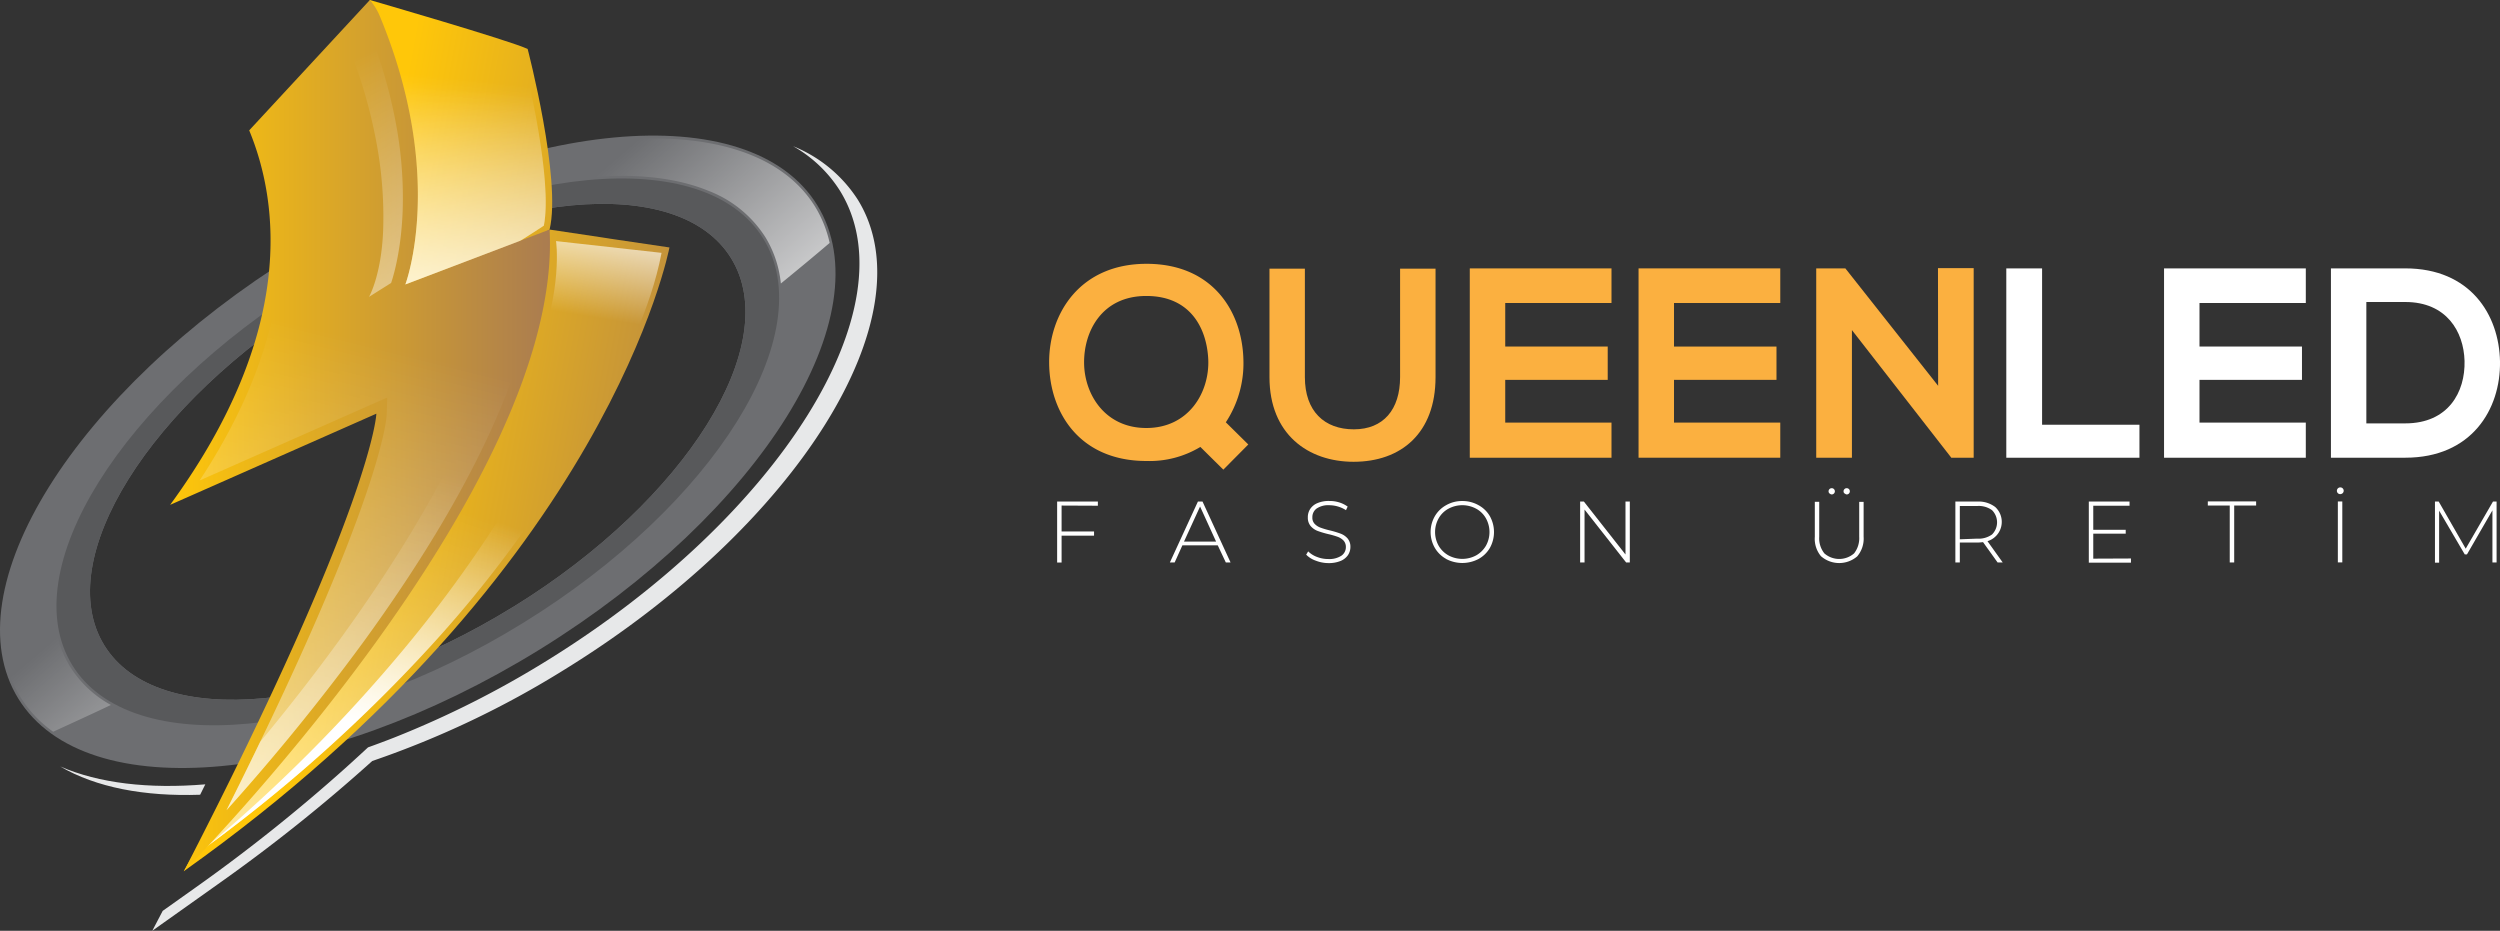
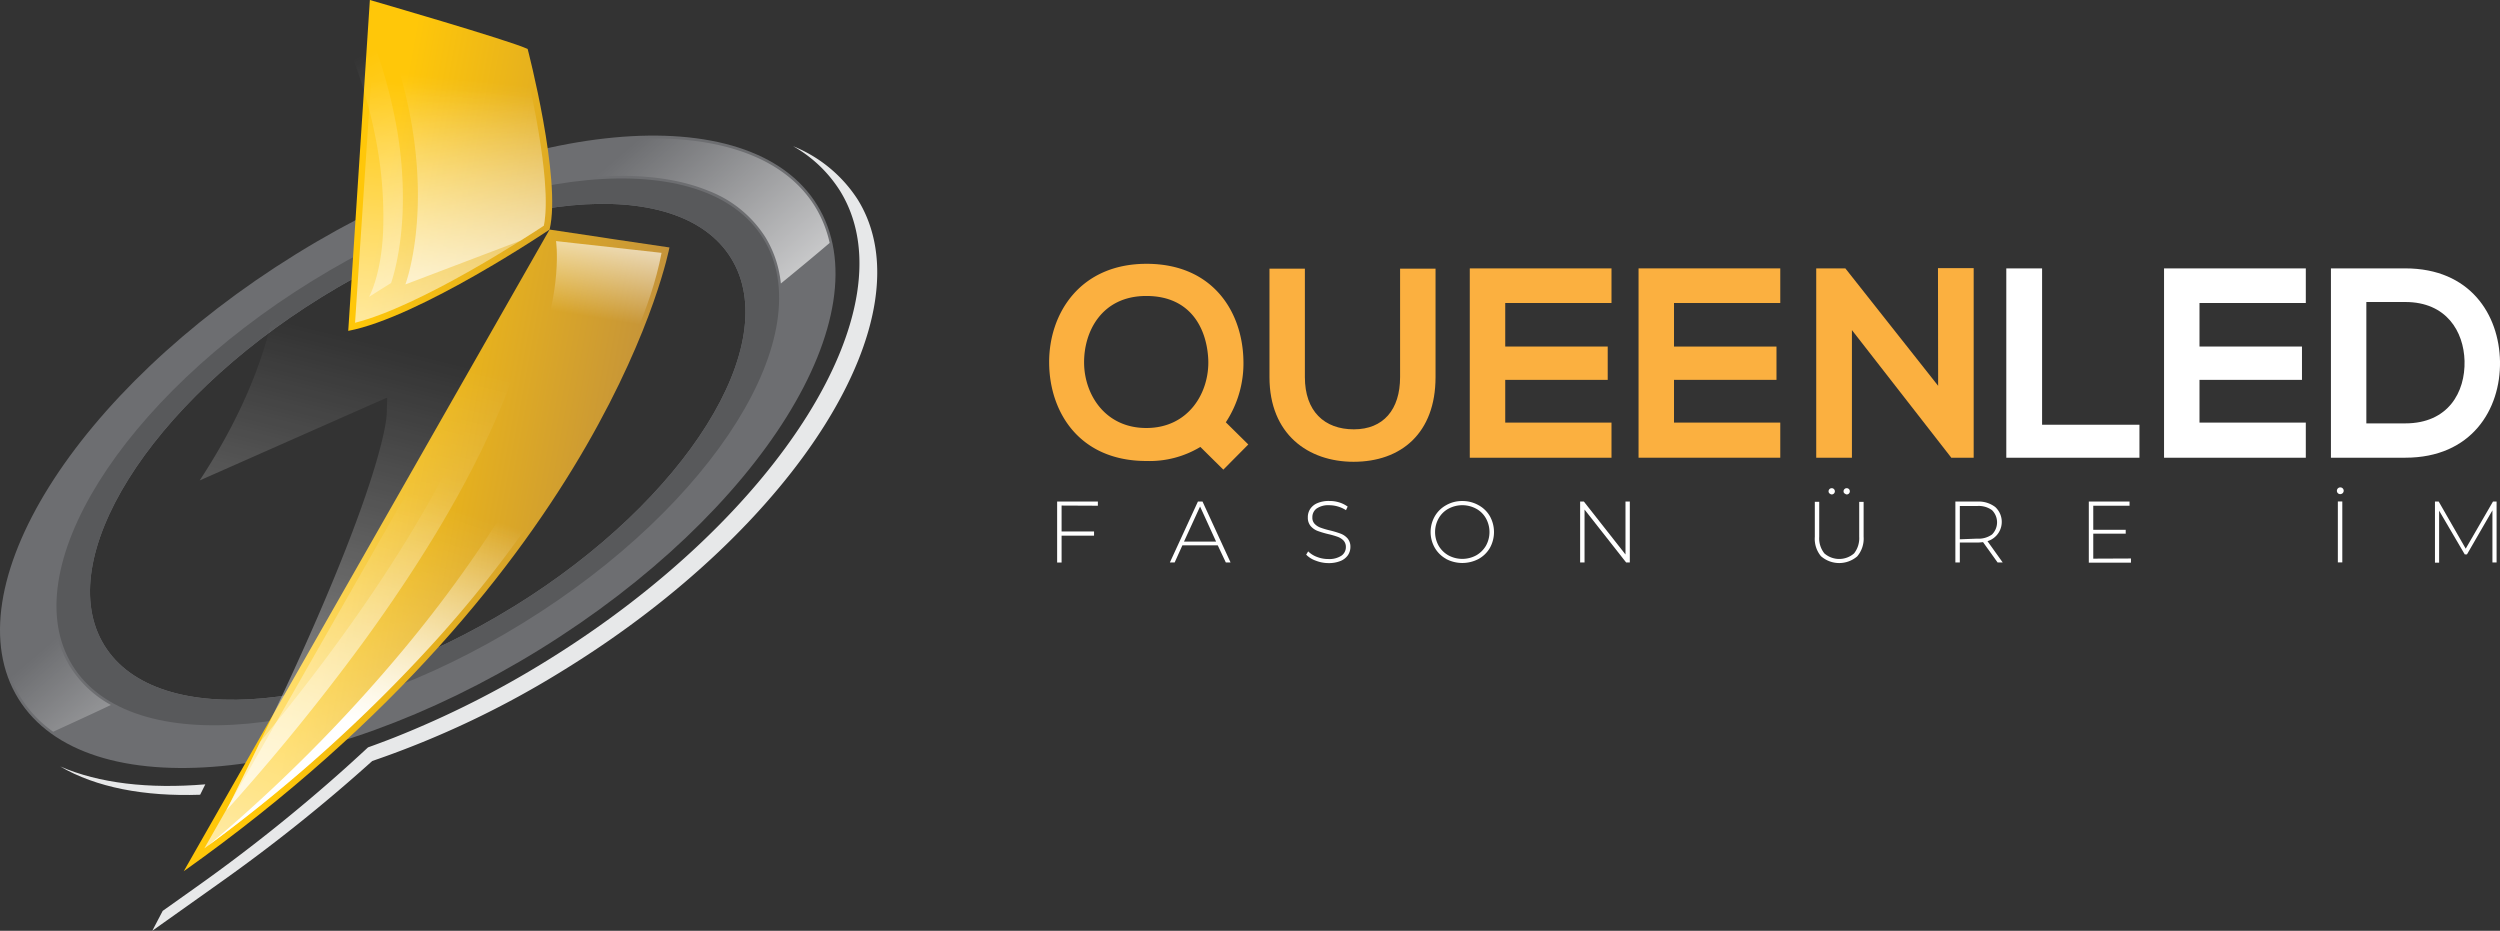
<svg xmlns="http://www.w3.org/2000/svg" xmlns:xlink="http://www.w3.org/1999/xlink" viewBox="0 0 600.82 223.69">
  <rect x="0" y="0" width="600.82" height="223.69" fill="#333333" stroke="none" />
  <defs>
    <style>.cls-1{fill:#fff;}.cls-2{fill:#6d6e71;}.cls-3{fill:#e7e8e9;}.cls-4{fill:#58595b;}.cls-5{fill:url(#Adsız_degrade);}.cls-6{fill:url(#Adsız_degrade_5);}.cls-7{fill:url(#Adsız_degrade_12);}.cls-8{fill:url(#Adsız_degrade_4);}.cls-9{fill:url(#Adsız_degrade_5-2);}.cls-10{fill:url(#Adsız_degrade_12-2);}.cls-11{fill:url(#Adsız_degrade_7);}.cls-12{fill:url(#Adsız_degrade_12-3);}.cls-13{fill:url(#Adsız_degrade_12-4);}.cls-14{fill:url(#Adsız_degrade_12-5);}.cls-15{fill:url(#Adsız_degrade_12-6);}.cls-16{fill:url(#Adsız_degrade_12-7);}.cls-17{fill:#fbb040;}</style>
    <linearGradient id="Adsız_degrade" x1="137.17" y1="810.85" x2="85.78" y2="870.9" gradientTransform="matrix(1, 0, 0, -1, 0, 962.4)" gradientUnits="userSpaceOnUse">
      <stop offset="0" stop-color="#fff" />
      <stop offset="1" stop-color="#fff" stop-opacity="0" />
    </linearGradient>
    <linearGradient id="Adsız_degrade_5" x1="77.26" y1="832.58" x2="226.41" y2="805.46" gradientTransform="matrix(1, 0, 0, -1, 0, 962.4)" gradientUnits="userSpaceOnUse">
      <stop offset="0" stop-color="#ffc709" />
      <stop offset="0.67" stop-color="#aa7c50" />
    </linearGradient>
    <linearGradient id="Adsız_degrade_12" x1="108.05" y1="840.75" x2="58.02" y2="697.68" gradientTransform="matrix(1, 0, 0, -1, 0, 962.4)" gradientUnits="userSpaceOnUse">
      <stop offset="0" stop-color="#fff" stop-opacity="0" />
      <stop offset="1" stop-color="#fff" />
    </linearGradient>
    <linearGradient id="Adsız_degrade_4" x1="108.48" y1="841.03" x2="58.73" y2="698.74" gradientTransform="matrix(1, 0, 0, -1, 0, 962.4)" gradientUnits="userSpaceOnUse">
      <stop offset="0" stop-color="#fff" stop-opacity="0" />
      <stop offset="0.38" stop-color="#fff" />
    </linearGradient>
    <linearGradient id="Adsız_degrade_5-2" x1="93.4" y1="921.35" x2="242.55" y2="894.23" xlink:href="#Adsız_degrade_5" />
    <linearGradient id="Adsız_degrade_12-2" x1="111.28" y1="941.08" x2="100.99" y2="844.3" xlink:href="#Adsız_degrade_12" />
    <linearGradient id="Adsız_degrade_7" x1="40.88" y1="857.7" x2="132.17" y2="857.7" gradientTransform="matrix(1, 0, 0, -1, 0, 962.4)" gradientUnits="userSpaceOnUse">
      <stop offset="0" stop-color="#ffc709" />
      <stop offset="1" stop-color="#aa7c50" />
    </linearGradient>
    <linearGradient id="Adsız_degrade_12-3" x1="111.54" y1="943.4" x2="102.67" y2="859.94" xlink:href="#Adsız_degrade_12" />
    <linearGradient id="Adsız_degrade_12-4" x1="88.21" y1="880.34" x2="33.96" y2="662.42" xlink:href="#Adsız_degrade_12" />
    <linearGradient id="Adsız_degrade_12-5" x1="97.01" y1="851.08" x2="54.9" y2="681.88" xlink:href="#Adsız_degrade_12" />
    <linearGradient id="Adsız_degrade_12-6" x1="78.61" y1="945.33" x2="130.98" y2="830" xlink:href="#Adsız_degrade_12" />
    <linearGradient id="Adsız_degrade_12-7" x1="143.35" y1="886.02" x2="147.98" y2="914.35" xlink:href="#Adsız_degrade_12" />
  </defs>
  <title>queenled-logo</title>
  <g id="katman_2" data-name="katman 2">
    <g id="katman_1-2" data-name="katman 1">
      <g id="katman_2-2" data-name="katman 2">
        <g id="Layer_1" data-name="Layer 1">
          <path class="cls-1" d="M255.13,121.5v6.23h7.8v1h-7.8v6.46h-1.07V120.54h9.79v1Z" />
          <path class="cls-1" d="M292.66,131.06h-8.5l-1.86,4.12h-1.15l6.74-14.64H289l6.74,14.64h-1.14Zm-.4-.9-3.85-8.43-3.86,8.43Z" />
          <path class="cls-1" d="M316.18,134.73a5.92,5.92,0,0,1-2.27-1.43l.48-.79a5.9,5.9,0,0,0,2.08,1.32,7.34,7.34,0,0,0,2.75.52,5.34,5.34,0,0,0,3.16-.8,2.48,2.48,0,0,0,1.07-2.07,2.25,2.25,0,0,0-.56-1.57,3.82,3.82,0,0,0-1.41-.9,20,20,0,0,0-2.26-.65,22.55,22.55,0,0,1-2.58-.77,4.2,4.2,0,0,1-1.65-1.16,3.09,3.09,0,0,1-.68-2.1,3.54,3.54,0,0,1,.56-2,3.8,3.8,0,0,1,1.73-1.41,6.85,6.85,0,0,1,2.9-.52,7.71,7.71,0,0,1,2.38.35,7,7,0,0,1,2,1l-.4.86a7.57,7.57,0,0,0-4-1.19,4.94,4.94,0,0,0-3.08.81,2.54,2.54,0,0,0-1,2.12,2.11,2.11,0,0,0,.56,1.56,3.71,3.71,0,0,0,1.4.9,19.3,19.3,0,0,0,2.28.67,23.87,23.87,0,0,1,2.58.78,4.16,4.16,0,0,1,1.64,1.14,3.05,3.05,0,0,1,.68,2.06,3.53,3.53,0,0,1-.58,1.94,4,4,0,0,1-1.77,1.41,7.51,7.51,0,0,1-2.92.52A8.53,8.53,0,0,1,316.18,134.73Z" />
          <path class="cls-1" d="M347.55,134.32a7.14,7.14,0,0,1-2.73-2.67,7.63,7.63,0,0,1,0-7.57,7.07,7.07,0,0,1,2.73-2.67,7.65,7.65,0,0,1,3.89-1,7.8,7.8,0,0,1,3.89,1,7,7,0,0,1,2.73,2.65,7.83,7.83,0,0,1,0,7.62,7.12,7.12,0,0,1-2.73,2.66,8.36,8.36,0,0,1-7.78,0Zm7.22-.85a6.32,6.32,0,0,0,2.34-2.31,6.78,6.78,0,0,0,0-6.59,5.91,5.91,0,0,0-2.34-2.31,7,7,0,0,0-6.67,0,5.93,5.93,0,0,0-2.35,2.31,6.73,6.73,0,0,0,0,6.59,6.28,6.28,0,0,0,2.35,2.31A7,7,0,0,0,354.77,133.47Z" />
          <path class="cls-1" d="M391.69,120.54v14.64h-.88l-10-12.72v12.72h-1.06V120.54h.9l10,12.72V120.54Z" />
          <path class="cls-1" d="M437.68,133.73a6.52,6.52,0,0,1-1.53-4.71v-8.43h1.06V129a5.8,5.8,0,0,0,1.24,4,5.43,5.43,0,0,0,7.13,0,5.9,5.9,0,0,0,1.24-4v-8.39h1.06V129a6.57,6.57,0,0,1-1.54,4.71,6.64,6.64,0,0,1-8.66,0Zm2-15.12a.75.75,0,0,1,0-1.07.72.72,0,0,1,.54-.21.67.67,0,0,1,.53.22.73.73,0,0,1,.22.53.72.72,0,0,1-.23.53.74.74,0,0,1-.52.22.73.73,0,0,1-.53-.27Zm3.61,0a.68.68,0,0,1-.23-.53.66.66,0,0,1,.22-.53.67.67,0,0,1,.53-.22.74.74,0,0,1,.54.21.76.76,0,0,1,0,1.07.74.74,0,0,1-.52.22.76.76,0,0,1-.51-.27Z" />
          <path class="cls-1" d="M480.08,135.18l-3.5-4.89a11.3,11.3,0,0,1-1.42.1H471v4.79h-1.07V120.54h5.25a6.56,6.56,0,0,1,4.33,1.31,4.85,4.85,0,0,1-1.86,8.21l3.66,5.12Zm-4.92-5.73a5.51,5.51,0,0,0,3.58-1,4.13,4.13,0,0,0,0-5.84l0,0a5.4,5.4,0,0,0-3.58-1H471v8Z" />
          <path class="cls-1" d="M512.13,134.22v1H502V120.54h9.79v1h-8.72v5.78h7.8v.94h-7.8v6Z" />
-           <path class="cls-1" d="M535.87,121.5H530.6v-1h11.61v1h-5.27v13.68h-1.07Z" />
          <path class="cls-1" d="M561.85,118.52a.83.83,0,0,1-.23-.57.82.82,0,0,1,.82-.82.82.82,0,0,1,.58.24.81.81,0,0,1,0,1.14h0a.86.86,0,0,1-.58.24A.79.79,0,0,1,561.85,118.52Zm0,2h1.07v14.64h-1.07Z" />
          <path class="cls-1" d="M599,135.18V122.65l-6.12,10.59h-.53l-6.16-10.51v12.49h-1V120.54h.9l6.49,11.32,6.55-11.32H600v14.64Z" />
          <path class="cls-2" d="M196.39,49.28c-16.2-26.23-72.31-21-125.33,11.84S-11.79,141.69,4.41,167.91s72.31,20.92,125.33-11.84S212.59,75.5,196.39,49.28Zm-73,96.53c-41.6,25.7-85.63,29.86-98.32,9.29S35.83,97,77.38,71.34,163,41.48,175.7,62.05,165,120.14,123.42,145.81Z" />
          <path class="cls-3" d="M48.1,191l1.24-2.5c-13.59,1.14-25.57-.25-34.87-4.3C23.08,189.24,34.67,191.46,48.1,191Z" />
          <path class="cls-3" d="M206.16,48A33.33,33.33,0,0,0,190.6,35.13a31.78,31.78,0,0,1,11.29,10.75c17.13,27.73-14.42,78.27-70.48,112.91A231.85,231.85,0,0,1,94.88,177.2l-1.75.68-1.51.57c-1,.37-2,.75-3,1.1l-.18.07h0c-1.32,1.23-2.65,2.44-4,3.67l-1.55,1.4A404.94,404.94,0,0,1,47,213.3l-7.9,5.61-2.5,4.78,16.2-11.5a400.42,400.42,0,0,0,36.66-29.3,225.08,225.08,0,0,0,46.26-22C191.74,126.31,223.3,75.76,206.16,48Z" />
          <path class="cls-4" d="M183.41,57.3C169.4,34.63,120.87,39.2,75,67.53S3.37,137.21,17.39,159.89,79.93,178,125.81,149.65,197.47,80,183.41,57.3Zm-60,88.51c-41.6,25.7-85.63,29.86-98.32,9.29S35.83,97,77.38,71.34,163,41.48,175.7,62.05,165,120.14,123.42,145.81Z" />
          <path class="cls-5" d="M183.94,57a26.34,26.34,0,0,1,3.72,11.14c4.07-3.33,8-6.57,11.73-9.76a28.56,28.56,0,0,0-3.52-8.75c-3.33-5.37-8.42-9.51-15.16-12.29-6.56-2.7-14.52-4.07-23.65-4.07v-.31h0v.31c-25.22,0-56.45,10.34-85.66,28.4C45.83,77.47,24.85,97.2,12.31,117.29s-15.07,37.82-7.37,50.29a28.79,28.79,0,0,0,7.84,8.28c4.33-2,9-4.11,13.87-6.44a26.73,26.73,0,0,1-9.78-9.17c-6.9-11.18-4.64-27.06,6.38-44.71S52.49,80.75,74.71,67c25.44-15.73,52.66-24.74,74.69-24.74,8,0,15.07,1.21,20.89,3.61A28.13,28.13,0,0,1,183.94,57Z" />
          <path class="cls-6" d="M132.08,55.17,44.16,209.38C146.34,136.88,160.89,59.47,160.89,59.47,131.8,55.17,160.89,59.47,132.08,55.17Z" />
          <path class="cls-7" d="M49.1,203.9a367.68,367.68,0,0,0,55.18-49.48,284.62,284.62,0,0,0,35.12-47.77C152.9,83.32,157.73,66,159,60.82l-10.83-1.59L146.43,59a2.4,2.4,0,0,1-1.05-.37,1.53,1.53,0,0,0,.67.31l-13.17-2Z" />
          <path class="cls-8" d="M150.23,59.47c-2.29,8.45-7.55,24.66-18.43,45.1a309.71,309.71,0,0,1-35.15,51.91A373.3,373.3,0,0,1,50,203.23a367.65,367.65,0,0,0,54.28-48.81,284.68,284.68,0,0,0,35.13-47.77C152.9,83.32,157.73,66,159,60.82Z" />
          <path class="cls-9" d="M126.81,11.77C122.76,9.8,88.89,0,88.89,0l-5.2,79.52c17.14-3.27,48.39-24.35,48.39-24.35C135,43.13,126.81,11.77,126.81,11.77Z" />
          <path class="cls-10" d="M130.7,54.23c2.15-10.91-4-36.66-5.22-41.33-4.72-1.89-25.25-8-35.15-10.83l-5,75.5C101.1,73.57,126.74,56.85,130.7,54.23Z" />
-           <path class="cls-11" d="M132.08,55.17,97.42,68.36s9.85-25.93-6.13-64.46A14.65,14.65,0,0,0,88.89,0l-29,31.33c7.1,17.17,11.38,48.42-19,90L90.45,99.42s-.66,21.59-46.27,110C44.16,209.38,135.44,117.53,132.08,55.17Z" />
          <path class="cls-12" d="M91.29,3.9c16,38.53,6.13,64.46,6.13,64.46l27.65-10.51c2.74-1.72,4.73-3,5.63-3.62,2.15-10.91-4-36.66-5.22-41.33-4.72-1.89-25.2-8-35.12-10.83A12.58,12.58,0,0,1,91.29,3.9Z" />
          <path class="cls-13" d="M117.48,104.5c8-17.29,12.12-32.65,12.17-45.74L98.32,70.7l-5.18,2,2-5.18c0-.06,2.36-6.42,2.77-17.26A95.46,95.46,0,0,0,96.5,30.47,118.81,118.81,0,0,0,89,4.87,8.09,8.09,0,0,0,88.6,4L62.83,31.86c7,18.18,9.39,46.7-14.85,83.61L89.44,97.13l3.63-1.59-.13,3.95c0,.84-1,20.46-38.5,95.21a522.35,522.35,0,0,0,33-40.57C100.31,136.42,110.44,119.72,117.48,104.5Z" />
          <path class="cls-14" d="M123.55,61.09c-.49,12.57-4.54,27.14-12.11,43.41-7.08,15.22-17.2,31.92-30.1,49.64-6.41,8.8-12.88,17-18.83,24.17q-3.7,7.71-8.07,16.4a520.86,520.86,0,0,0,33-40.58c12.9-17.72,23-34.42,30.11-49.64,8-17.29,12.12-32.65,12.16-45.74Z" />
          <path class="cls-15" d="M90.71,35.59a96.86,96.86,0,0,1,1.37,19.76c-.42,10.83-3.39,16-3.4,16L94,68c0-.06,2.36-6.41,2.77-17.26A96.3,96.3,0,0,0,95.39,31a119.71,119.71,0,0,0-7.5-25.6,6.38,6.38,0,0,0-.4-.83L83,9.46c.08.18.17.36.24.54A119.27,119.27,0,0,1,90.71,35.59Z" />
          <path class="cls-16" d="M133.63,57.94s1.77,11.47-5,28.41l20.62,1.26s7.15-13.1,9.74-26.84Z" />
        </g>
      </g>
      <path class="cls-17" d="M298.83,86.67a25.77,25.77,0,0,1-4.23,14.82l5.4,5.33L294,112.87l-5.52-5.46a23.64,23.64,0,0,1-12.94,3.38c-16.18,0-23.33-11.77-23.4-23.6s7.41-23.79,23.4-23.79S298.63,75,298.83,86.67Zm-38.29.72c.13,7.47,5.07,15.47,14.95,15.47,10.27,0,15.21-8.65,14.89-16.45-.33-7.35-4.16-15.28-14.89-15.28S260.41,79.72,260.54,87.39Z" />
      <path class="cls-17" d="M345,64.57V90.64c0,13.45-8.26,20.34-19.7,20.34-10.92,0-20.21-6.63-20.21-20.34V64.57h8.51V90.64c0,8.19,4.68,12.54,11.77,12.54s11.11-4.74,11.11-12.54V64.57Z" />
      <path class="cls-17" d="M387.29,110H353.23V64.5h34.06v8.32H361.75V83.29h24.63v8H361.75v10.27h25.54Z" />
      <path class="cls-17" d="M427.85,110H393.79V64.5h34.06v8.32H402.31V83.29h24.63v8H402.31v10.27h25.54Z" />
      <path class="cls-17" d="M465.75,64.44h8.58V110H469v.06L445.07,79.33V110h-8.58V64.5h7l22.3,28.22Z" />
      <path class="cls-1" d="M490.77,64.5v37.58h23.4V110h-32V64.5Z" />
      <path class="cls-1" d="M554.15,110H520.08V64.5h34.07v8.32H528.6V83.29h24.63v8H528.6v10.27h25.55Z" />
      <path class="cls-1" d="M600.82,86.87C601,98.37,594,110,578.06,110H560.19V64.5h17.87C593.66,64.5,600.62,75.62,600.82,86.87ZM568.7,101.75h9.36c10.34,0,14.43-7.54,14.24-15-.19-7.08-4.36-14.17-14.24-14.17H568.7Z" />
    </g>
  </g>
</svg>